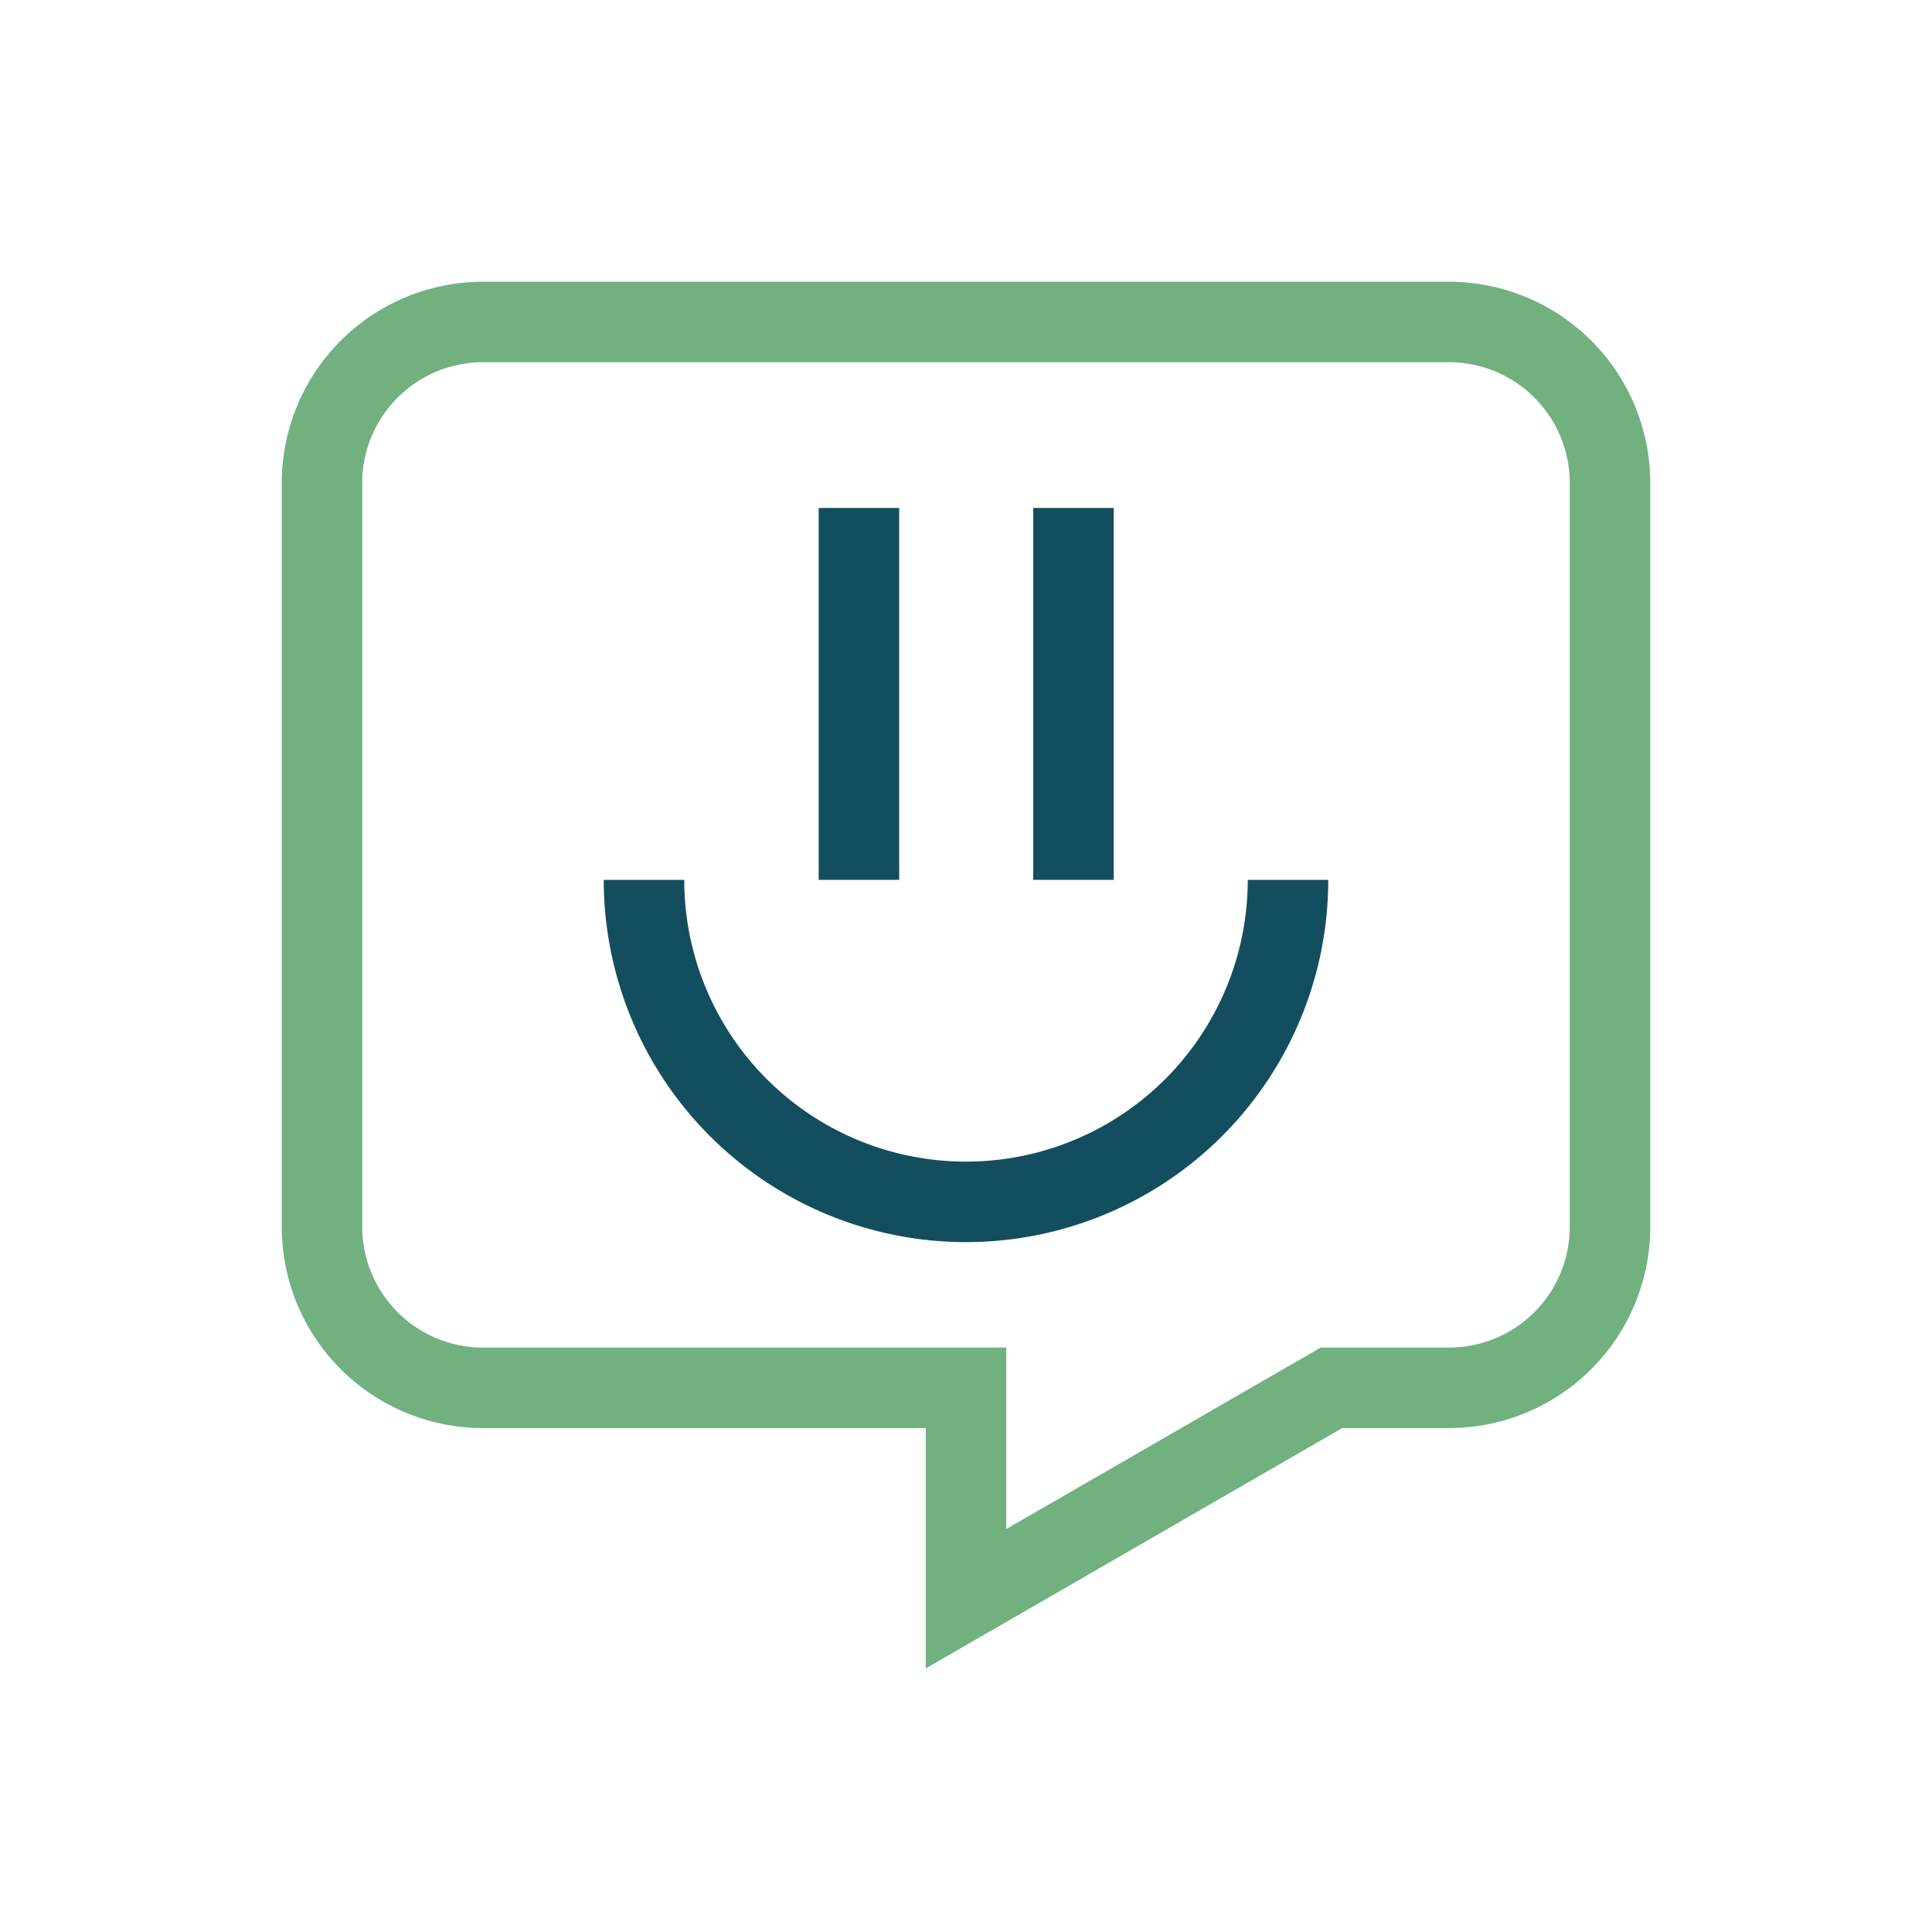
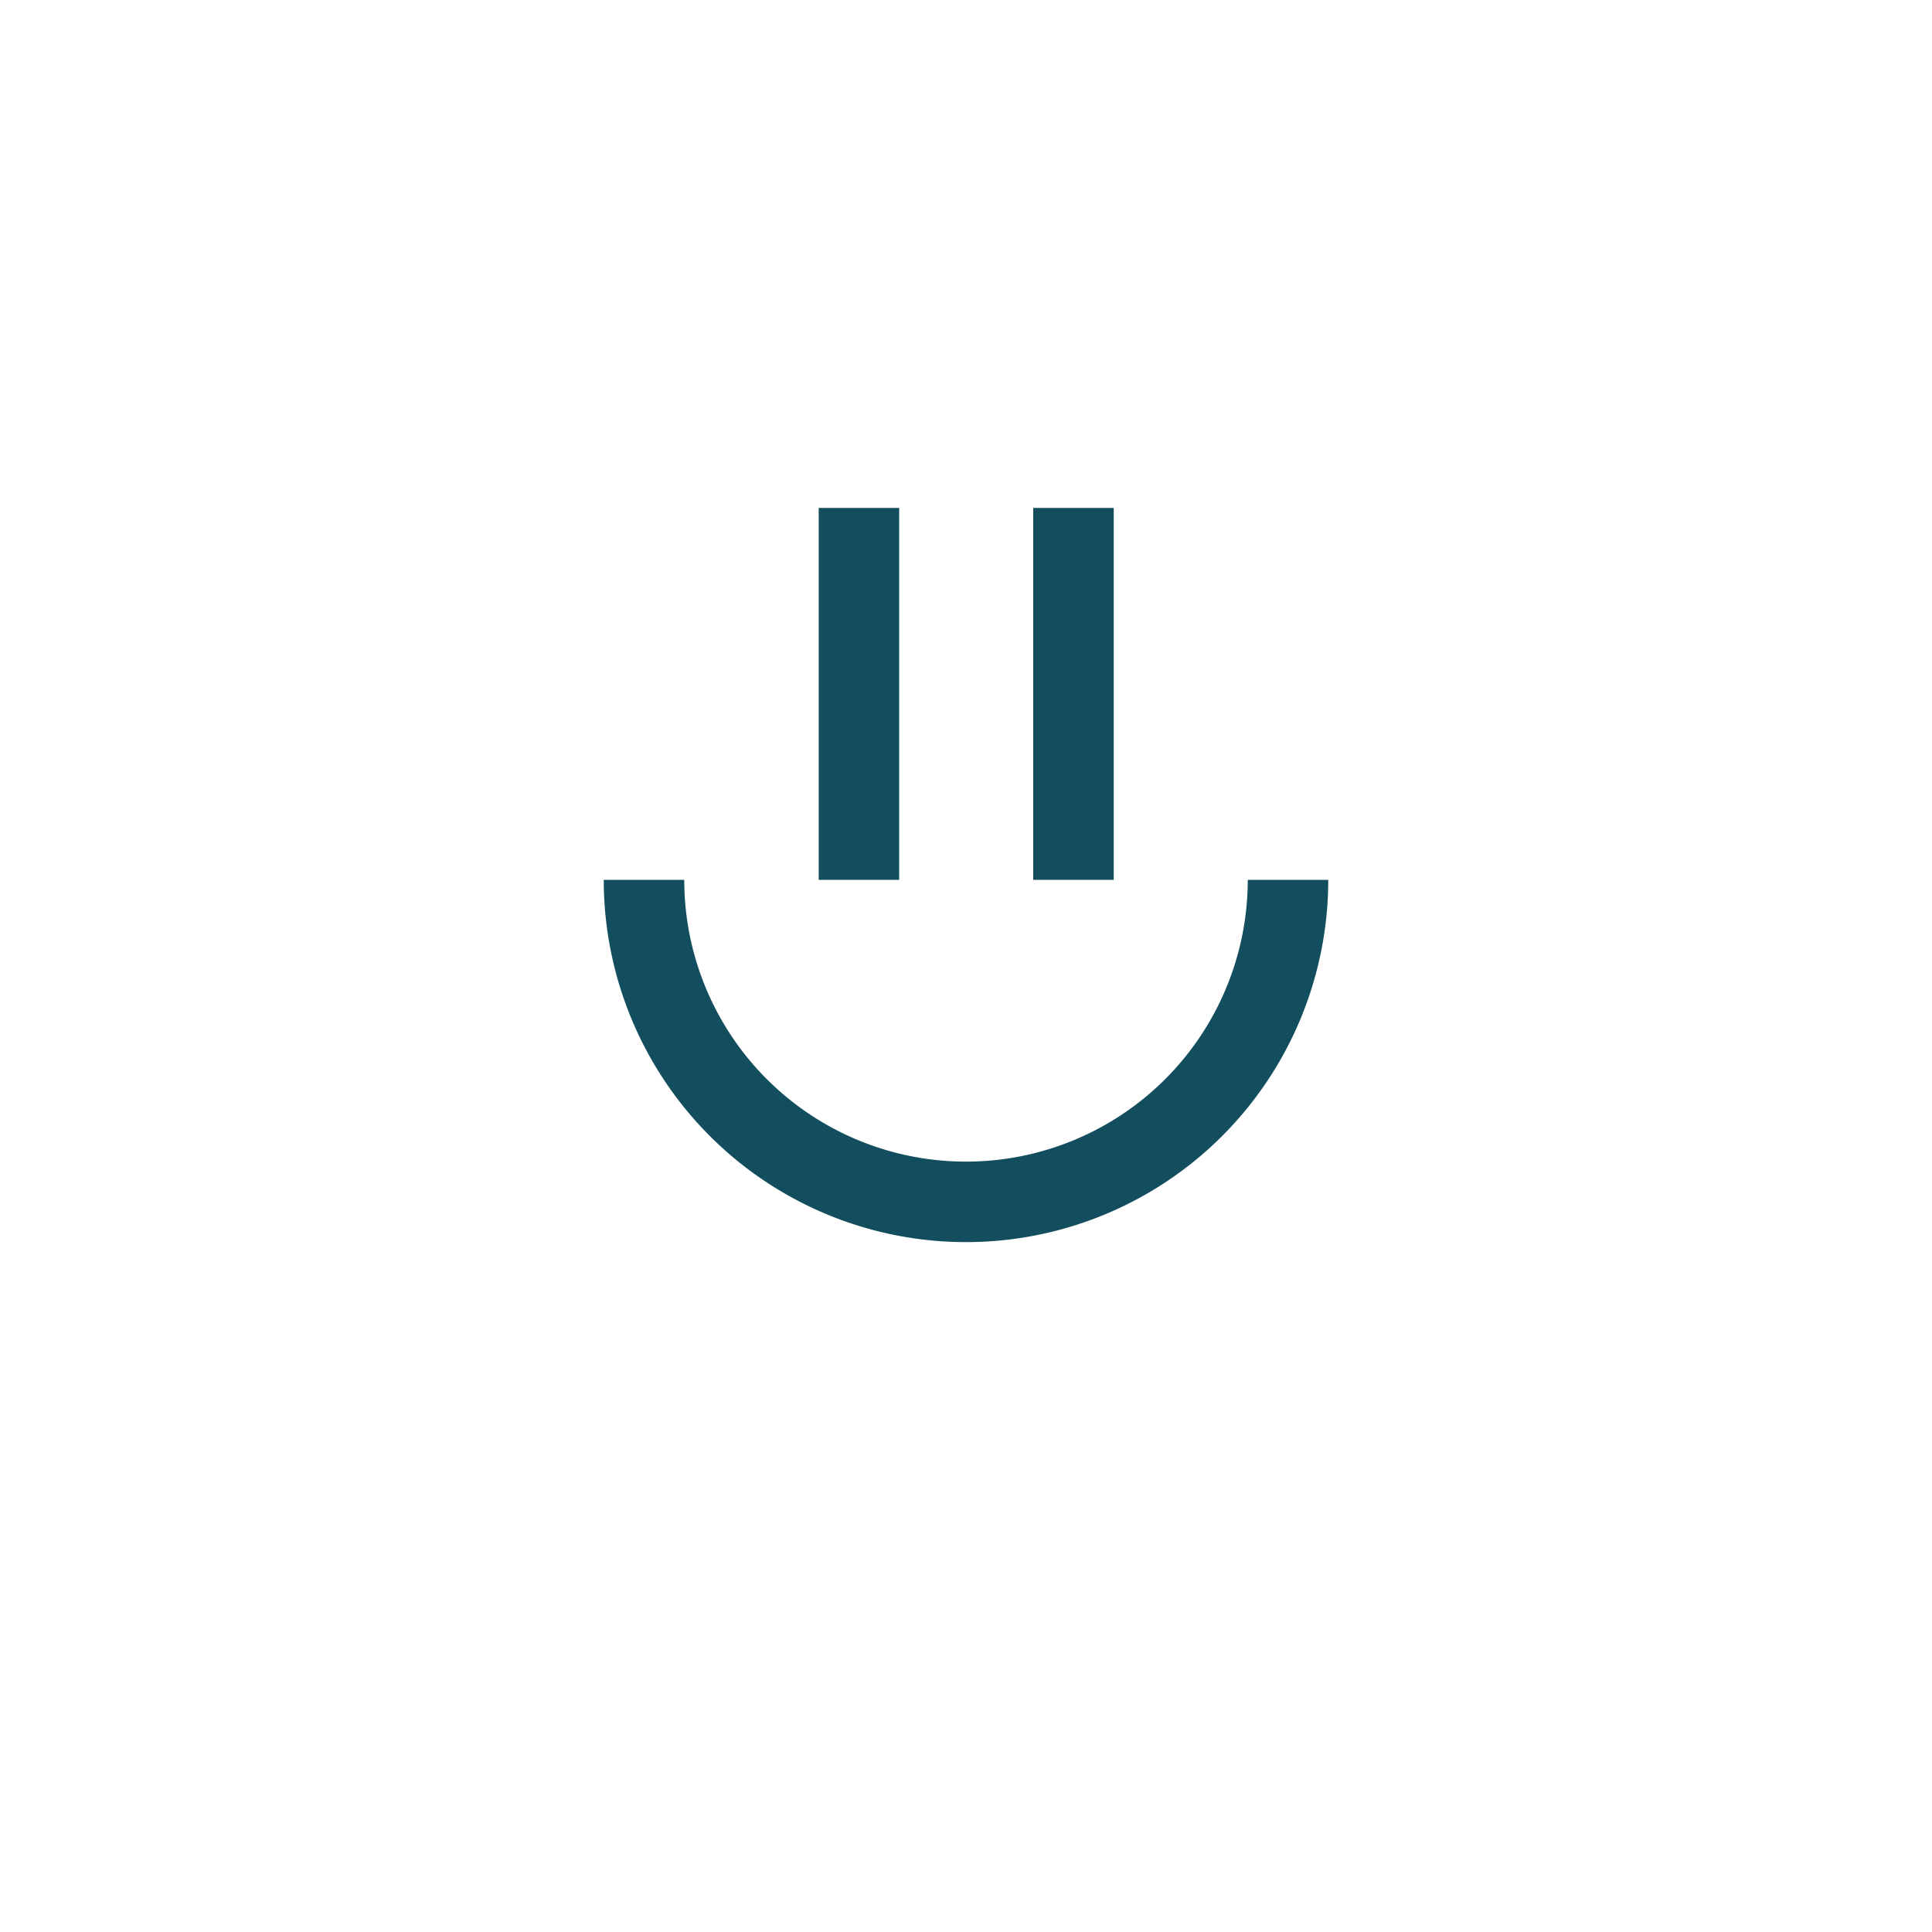
<svg xmlns="http://www.w3.org/2000/svg" fill="none" viewBox="0 0 48 48">
  <title>Fun</title>
-   <path stroke="#71B17F" stroke-width="2" d="M36 8H12a4 4 0 0 0-4 4v18.48a4 4 0 0 0 4 4h12v5.24l9.08-5.24H36a4 4 0 0 0 4-4V12a4 4 0 0 0-4-4Z" />
  <path stroke="#134E5E" stroke-width="2" d="M32 21.86a8 8 0 1 1-16 0m5.34-9.24v9.24m5.33-9.24v9.24" />
</svg>